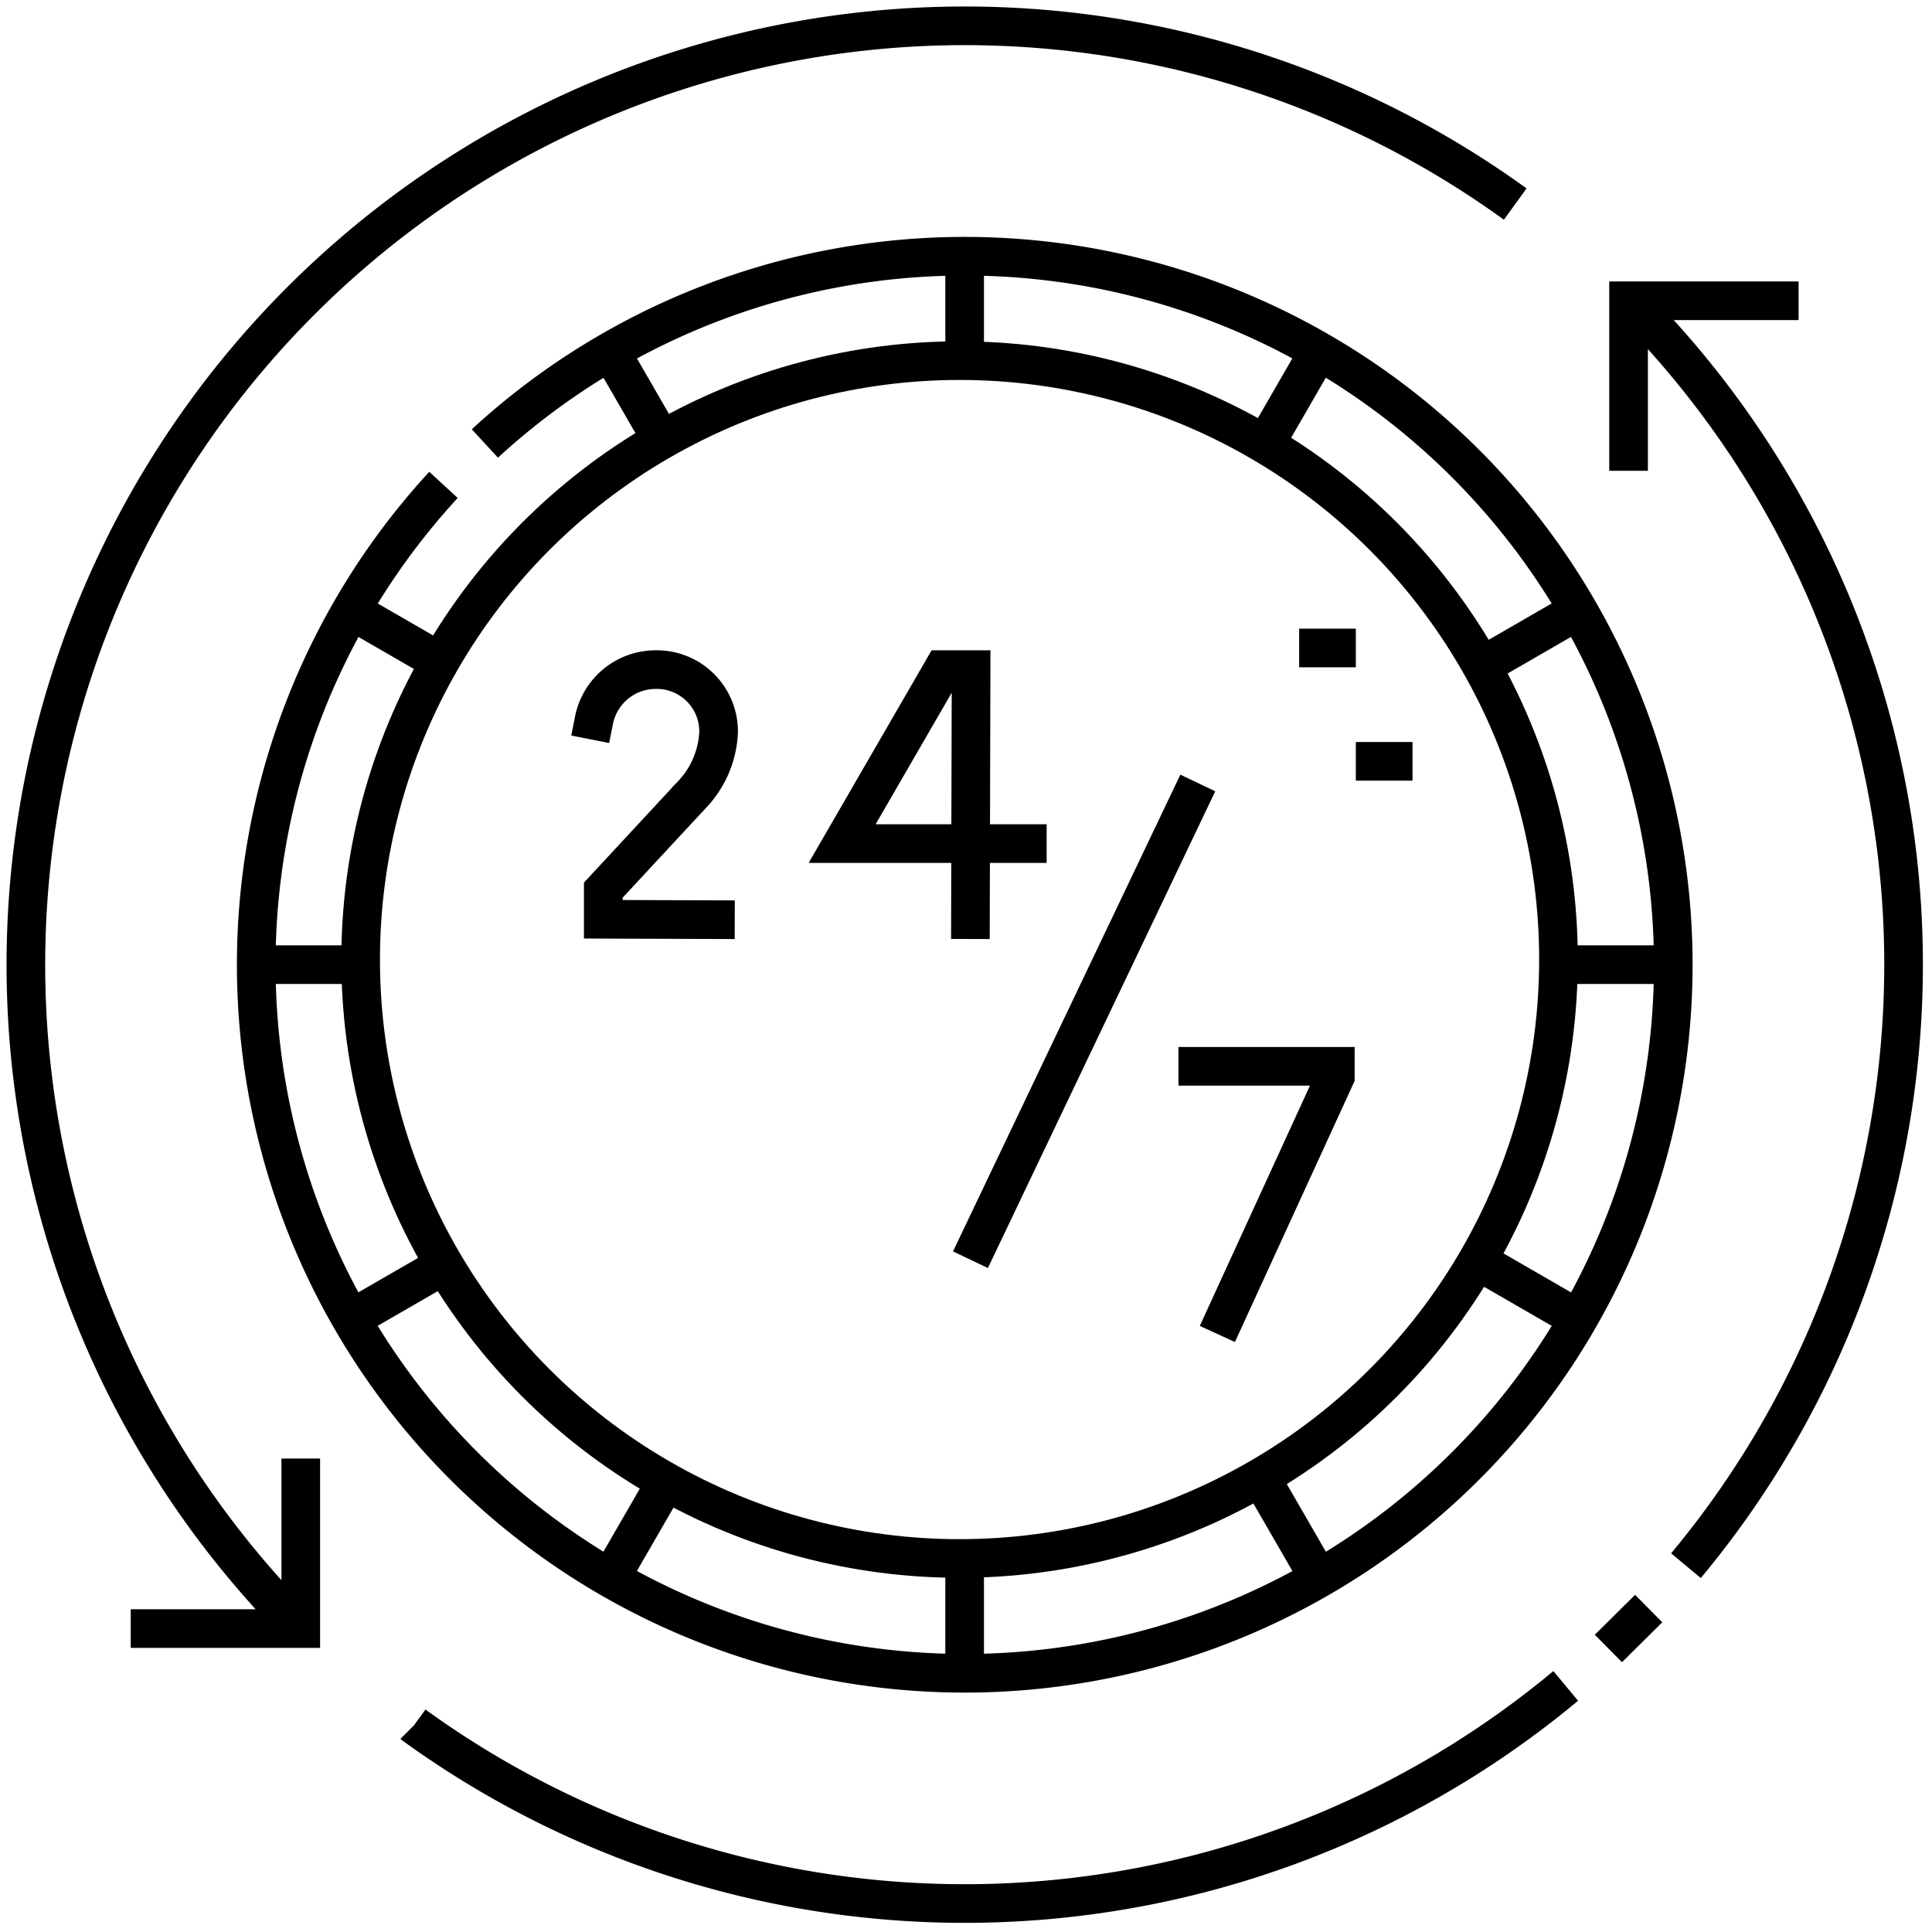
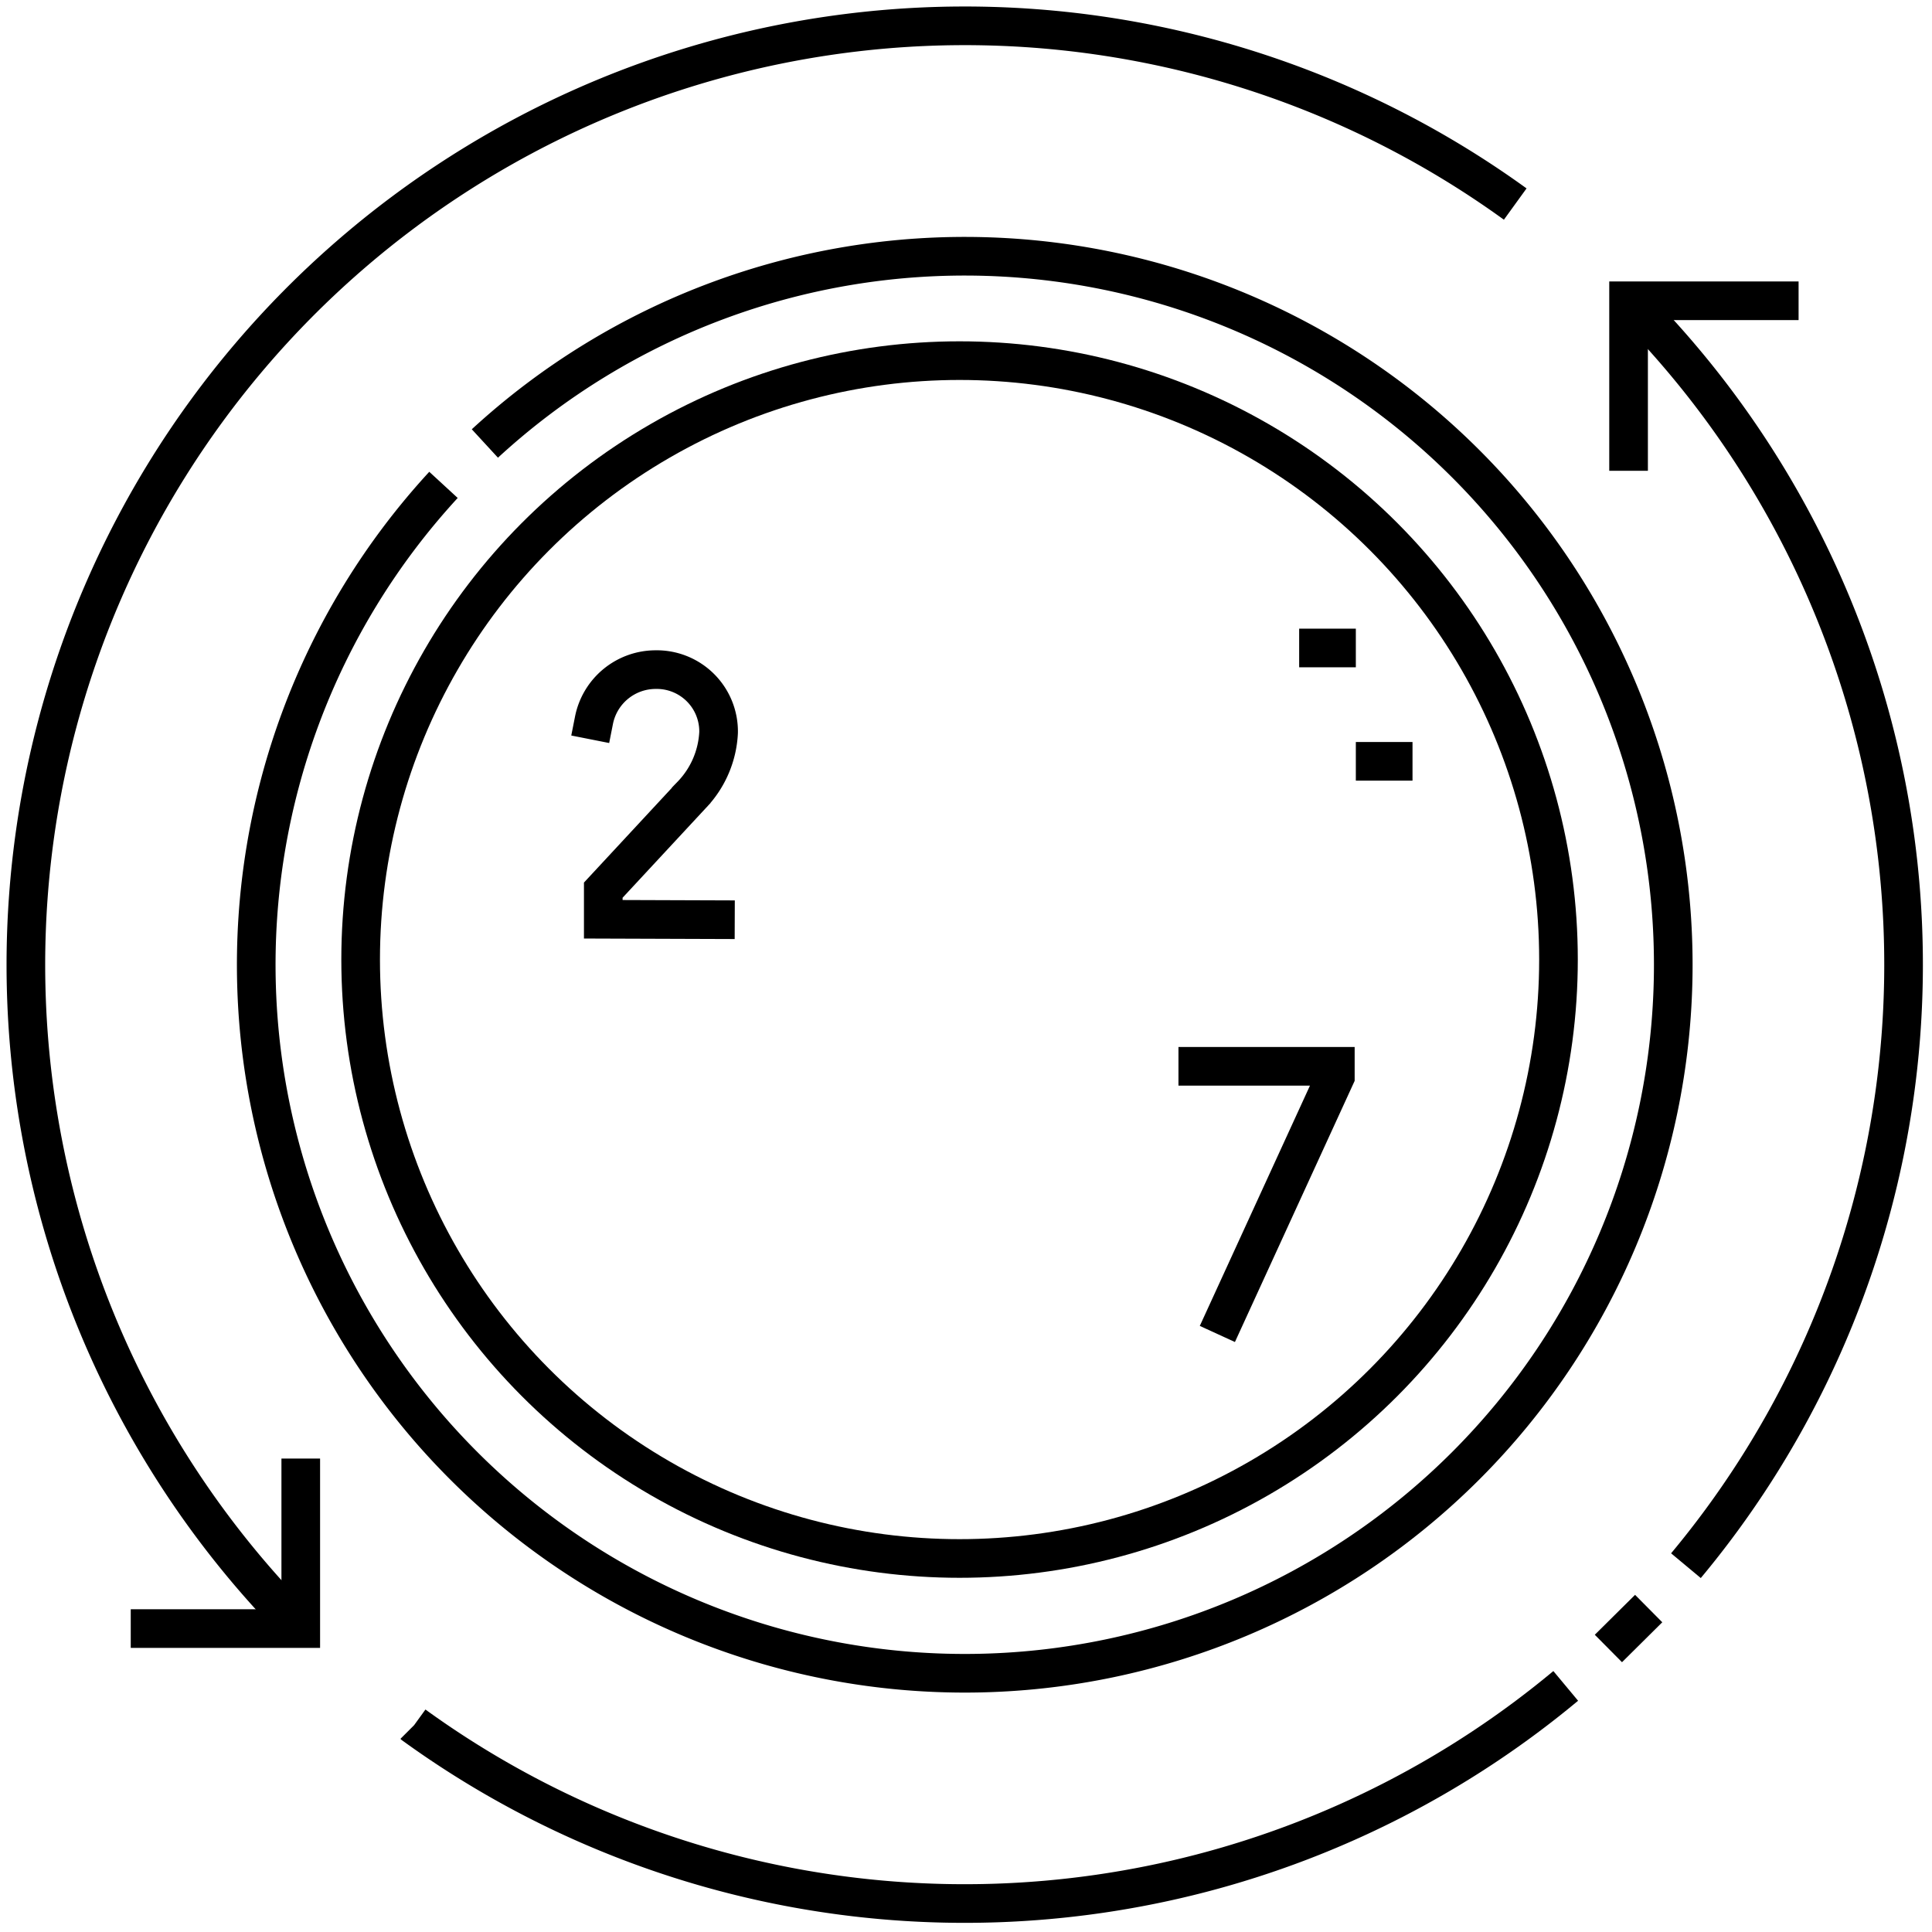
<svg xmlns="http://www.w3.org/2000/svg" width="150" height="150" viewBox="0 0 150 150">
  <defs>
    <clipPath id="clip-_24-7_Availability">
      <rect width="150" height="150" />
    </clipPath>
  </defs>
  <g id="_24-7_Availability" data-name="24-7 Availability" clip-path="url(#clip-_24-7_Availability)">
    <g id="_24-7_6357197" data-name="24-7_6357197" transform="translate(-5.5 -5.5)">
      <path id="Path_202" data-name="Path 202" d="M86.252,83.038a55.009,55.009,0,1,1-3.214,3.214" transform="translate(-43.106 -43.106)" fill="none" stroke="#000" stroke-miterlimit="22.926" stroke-width="3" fill-rule="evenodd" />
      <circle id="Ellipse_15" data-name="Ellipse 15" cx="46.5" cy="46.5" r="46.5" transform="translate(33.5 33.5)" fill="none" stroke="#000" stroke-miterlimit="22.926" stroke-width="3" />
-       <path id="Path_203" data-name="Path 203" d="M123.5,77.3V68.5m23.1,14.99,4.4-7.621M163.515,146.6l7.621,4.4M75.869,96l7.621,4.4M96,171.136l4.4-7.621m0-80.024L96,75.869M83.49,146.6,75.869,151m95.267-55-7.621,4.4M151,171.136l-4.4-7.621M77.3,123.5H68.5m110,0h-8.8m-46.2,55v-8.8" transform="translate(-43.106 -43.106)" fill="none" stroke="#000" stroke-miterlimit="2.613" stroke-width="3" fill-rule="evenodd" />
      <path id="Path_204" data-name="Path 204" d="M348.93,180.981h4.4m-8.8-8.8h4.4" transform="translate(-238.163 -116.372)" fill="none" stroke="#000" stroke-miterlimit="2.613" stroke-width="3" fill-rule="evenodd" />
      <path id="Path_205" data-name="Path 205" d="M317.7,282.909h10.68v.8l-8.534,18.615" transform="translate(-219.205 -194.619)" fill="none" stroke="#000" stroke-linecap="square" stroke-miterlimit="3" stroke-width="3" fill-rule="evenodd" />
-       <path id="Path_206" data-name="Path 206" d="M237.948,191.418H223.57l7.812-13.508h2.2l-.05,19.414" transform="translate(-152.687 -120.421)" fill="none" stroke="#000" stroke-linecap="square" stroke-miterlimit="3" stroke-width="3" fill-rule="evenodd" />
      <path id="Path_207" data-name="Path 207" d="M167.319,197.326l-8.707-.03v-2.261l6.83-7.358a7.521,7.521,0,0,0,2.123-4.881,4.8,4.8,0,0,0-4.883-4.883,4.885,4.885,0,0,0-4.792,3.936" transform="translate(-106.274 -120.424)" fill="none" stroke="#000" stroke-linecap="square" stroke-miterlimit="10" stroke-width="3" fill-rule="evenodd" />
-       <line id="Line_99" data-name="Line 99" x1="17.651" y2="37.014" transform="translate(80.846 66.29)" fill="none" stroke="#000" stroke-miterlimit="22.926" stroke-width="3" />
      <path id="Path_208" data-name="Path 208" d="M123.142,21.343a72.9,72.9,0,0,0-94.291,110.6m101.525,1.545,3.127-3.1m-95.852,9.054a72.893,72.893,0,0,0,89.411-3.049m9.334-9.334a72.892,72.892,0,0,0-4.454-98.211" transform="translate(0 0)" fill="none" stroke="#000" stroke-miterlimit="22.926" stroke-width="3" fill-rule="evenodd" />
      <path id="Path_209" data-name="Path 209" d="M151.576,93.485v-13.2h13.2M48.485,170.175v13.2h-13.2" transform="translate(-19.634 -51.433)" fill="none" stroke="#000" stroke-miterlimit="22.926" stroke-width="3" fill-rule="evenodd" />
    </g>
  </g>
</svg>